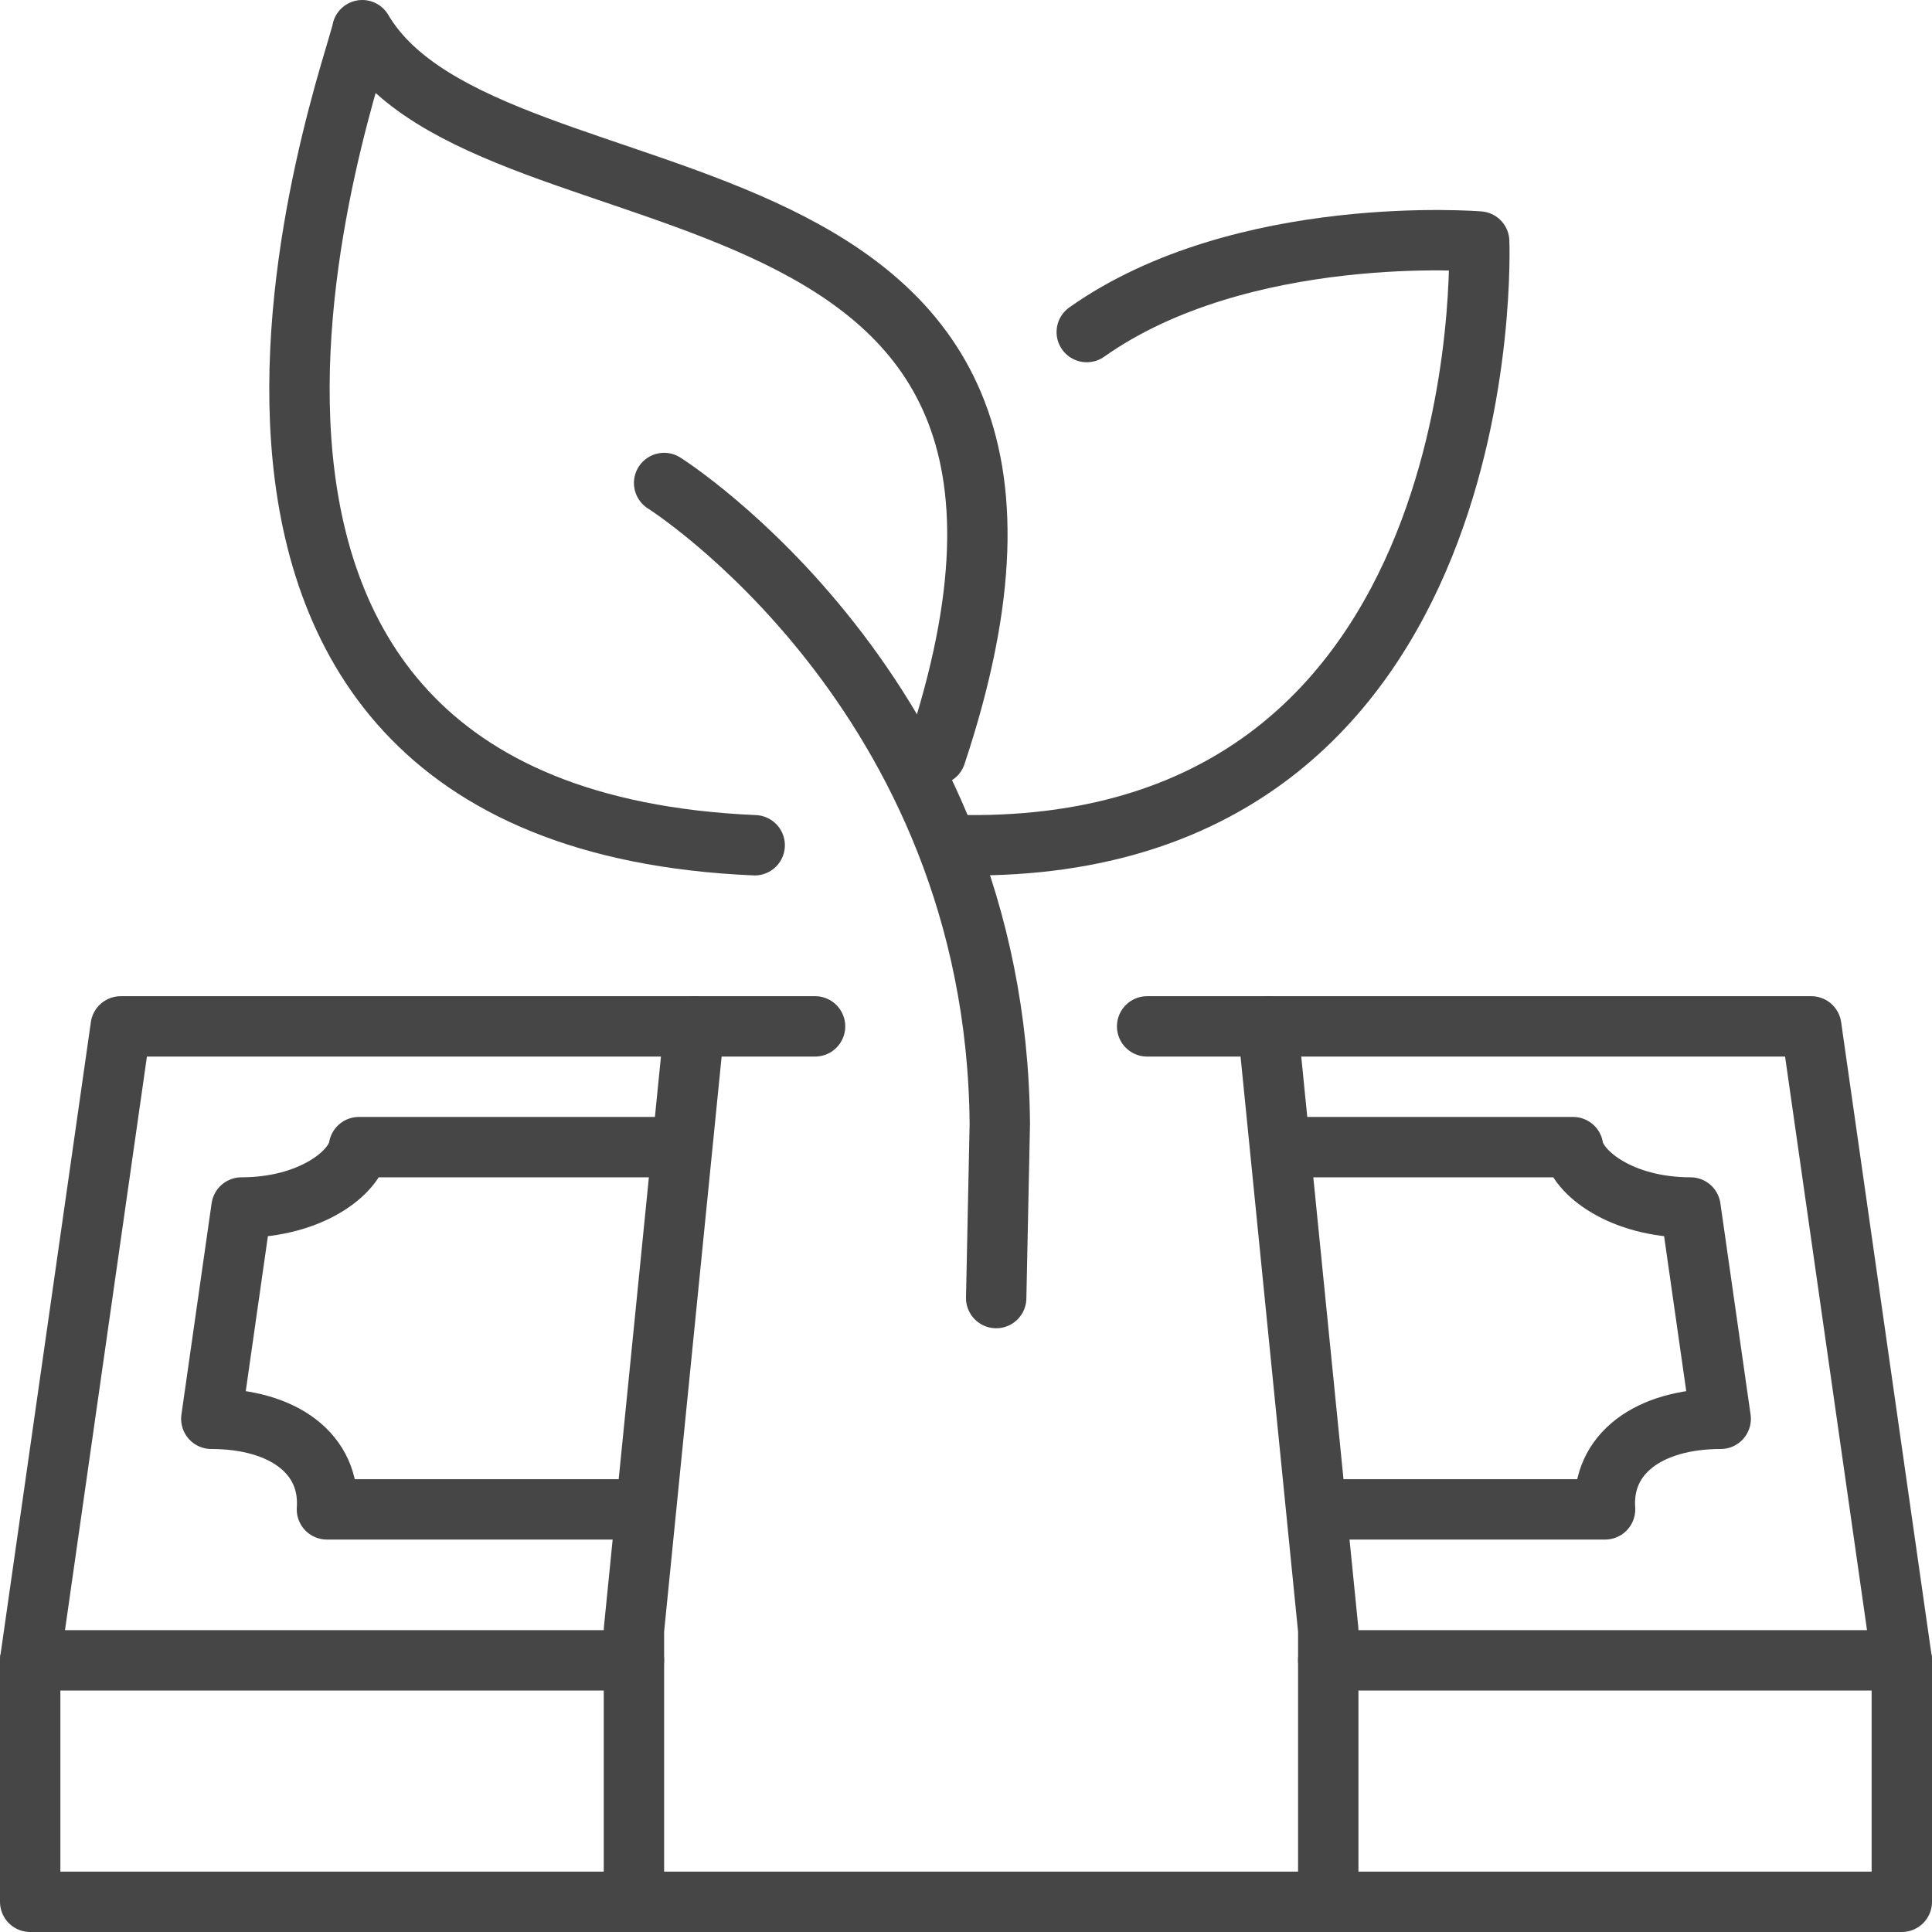
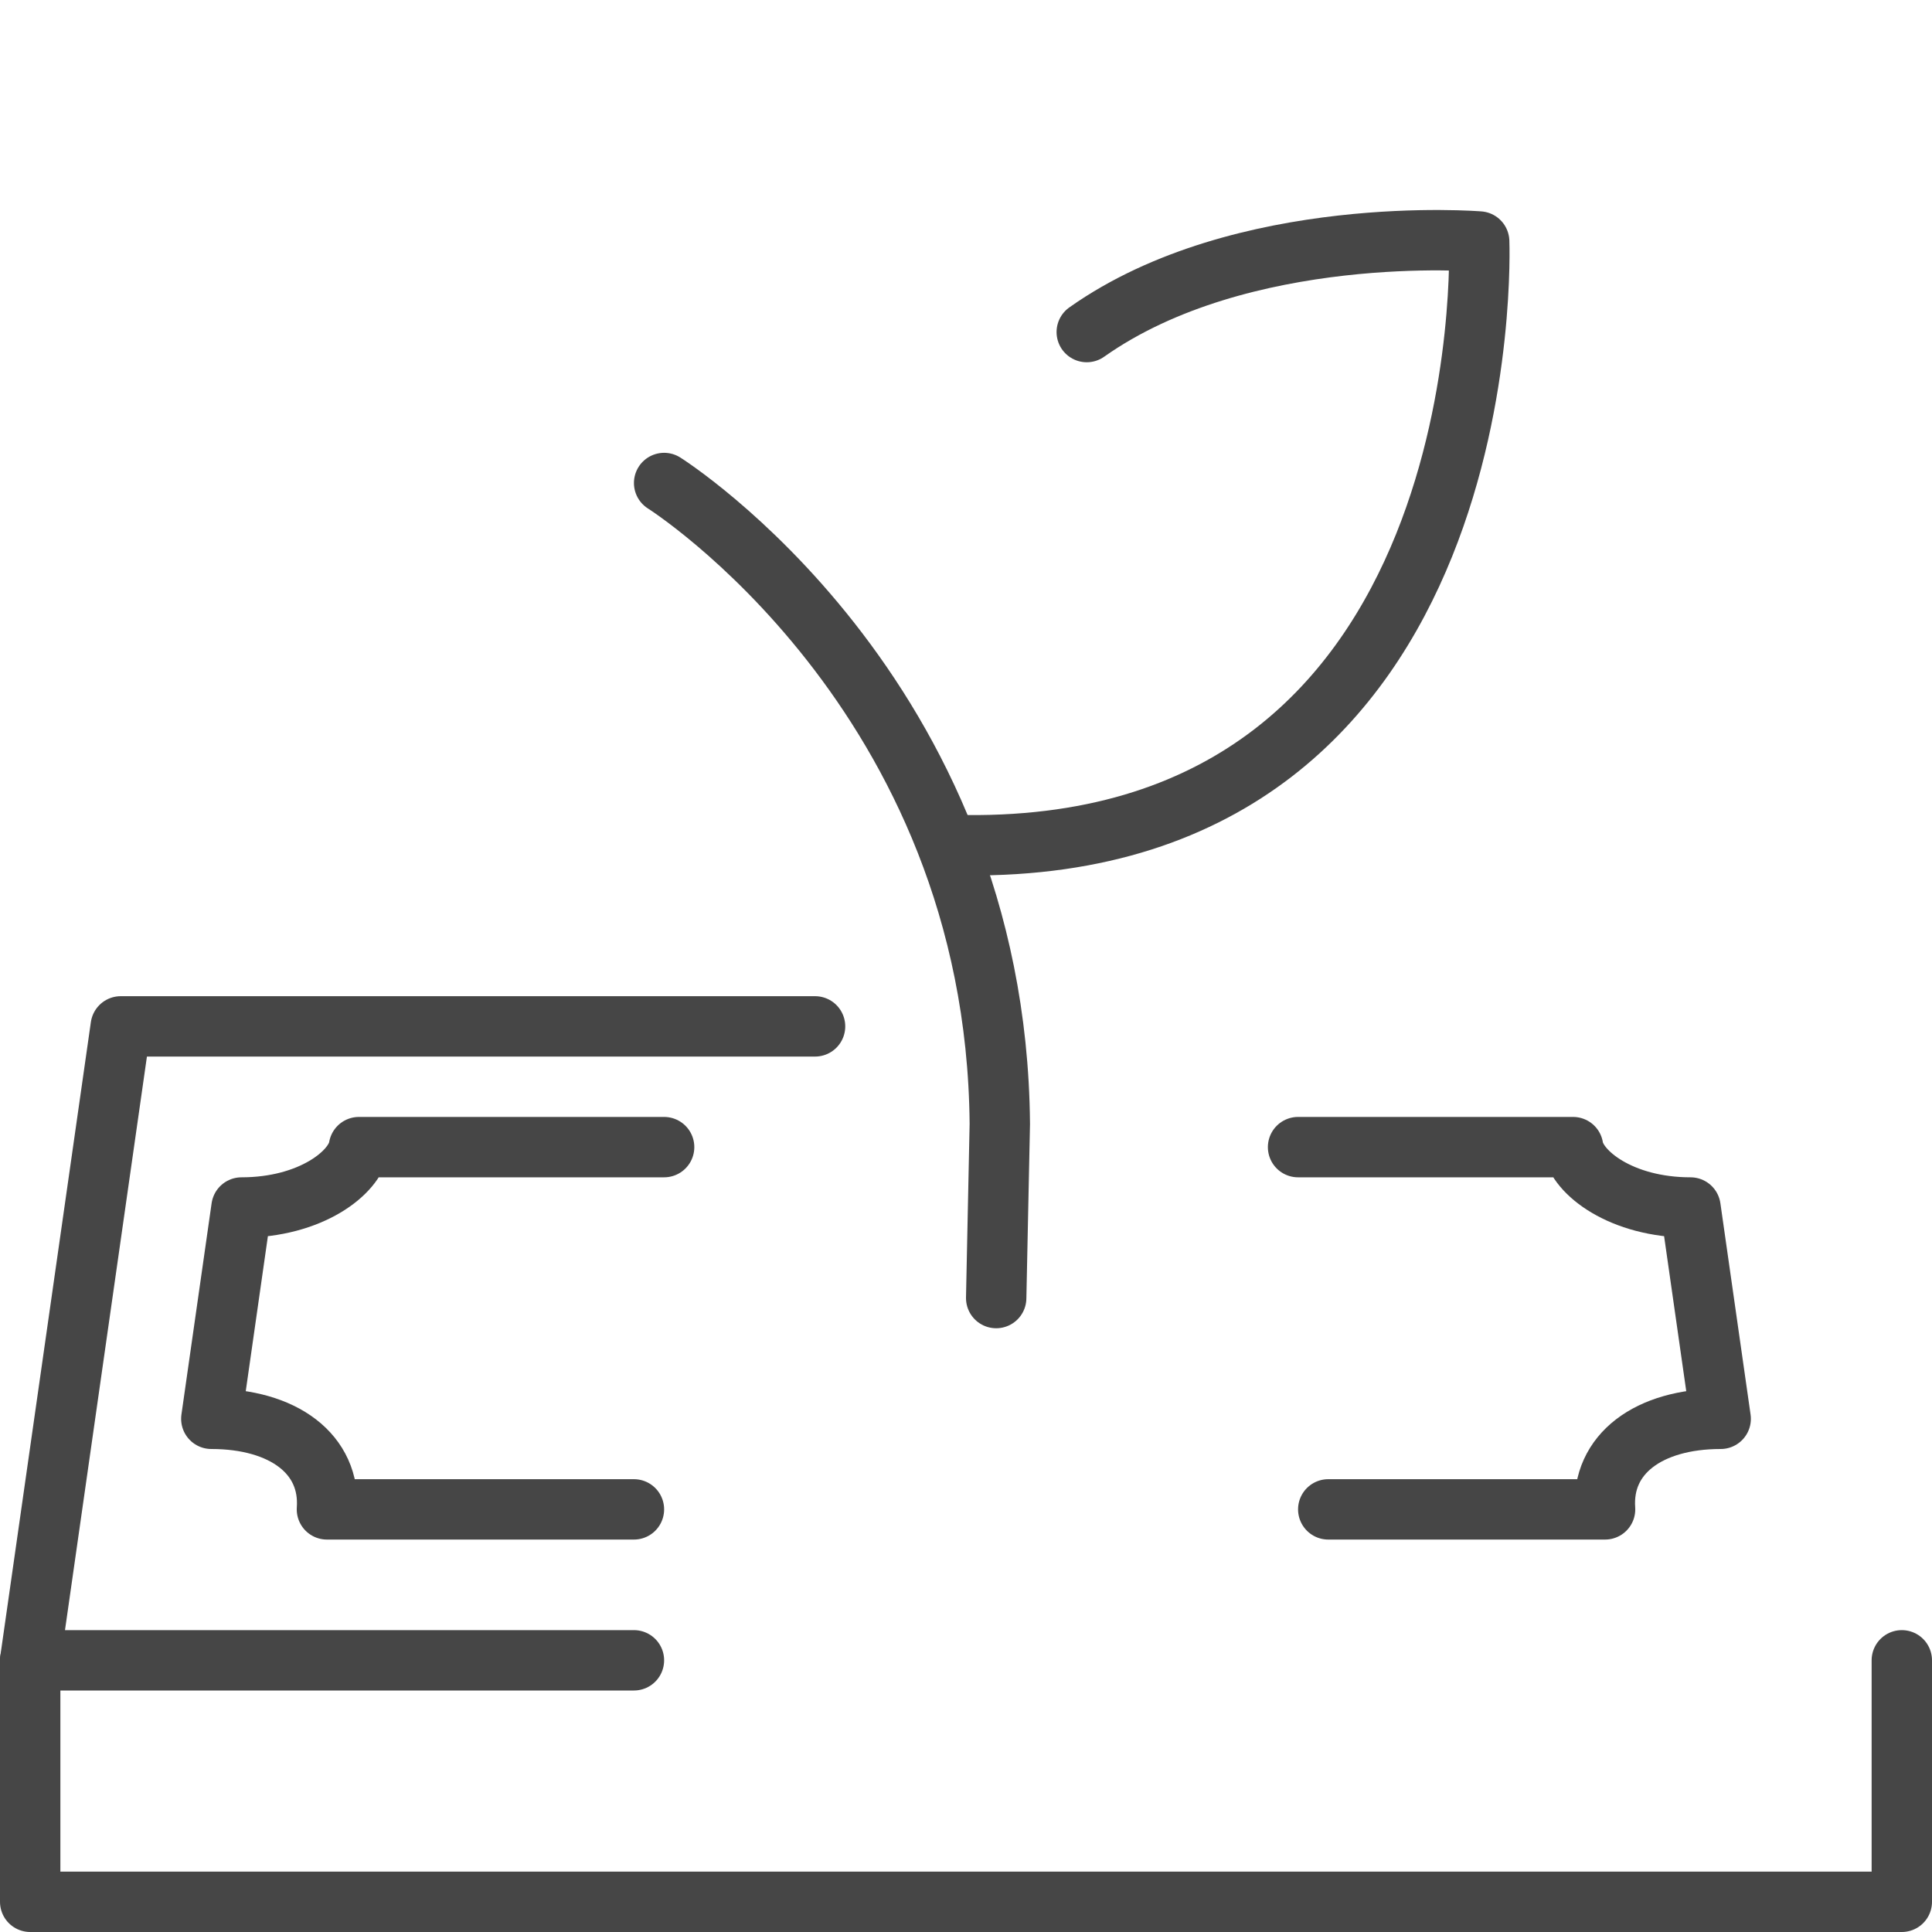
<svg xmlns="http://www.w3.org/2000/svg" id="Layer_2" data-name="Layer 2" viewBox="0 0 64 64">
  <defs>
    <style>
      .cls-1 {
        fill: none;
        stroke: #464646;
        stroke-linecap: round;
        stroke-linejoin: round;
        stroke-width: 2px;
      }
    </style>
  </defs>
  <g id="Capa_1" data-name="Capa 1">
    <g id="growth">
      <g id="wad_of_bills" data-name="wad of bills">
        <g>
-           <polyline class="cls-1" points="38 34 60 34 63 55 44 55" />
          <polyline class="cls-1" points="21 55 1 55 4 34 27 34" />
          <path class="cls-1" d="M21,50H10.83c.13-1.84-1.45-3-3.83-3l1-7c2.3,0,3.76-1.16,3.89-2h10.11" />
          <path class="cls-1" d="M44,50h9.17c-.13-1.84,1.45-3,3.83-3l-1-7c-2.3,0-3.76-1.16-3.89-2h-9.11" />
        </g>
        <g>
          <polyline class="cls-1" points="1 55 1 63 63 63 63 55" />
-           <polyline class="cls-1" points="23 34 21 54 21 63" />
-           <polyline class="cls-1" points="42 34 44 54 44 63" />
        </g>
      </g>
      <g>
        <path class="cls-1" d="M32,28c17.8,.17,17-20,17-20,0,0-7.85-.64-13,3" />
        <g>
-           <path class="cls-1" d="M31,25C38,4,16.25,8.2,12,1c-.22,1.27-9.5,26.03,13,27" />
          <path class="cls-1" d="M22,16s11,6.93,11.12,21.23l-.12,5.77" />
        </g>
      </g>
    </g>
  </g>
</svg>